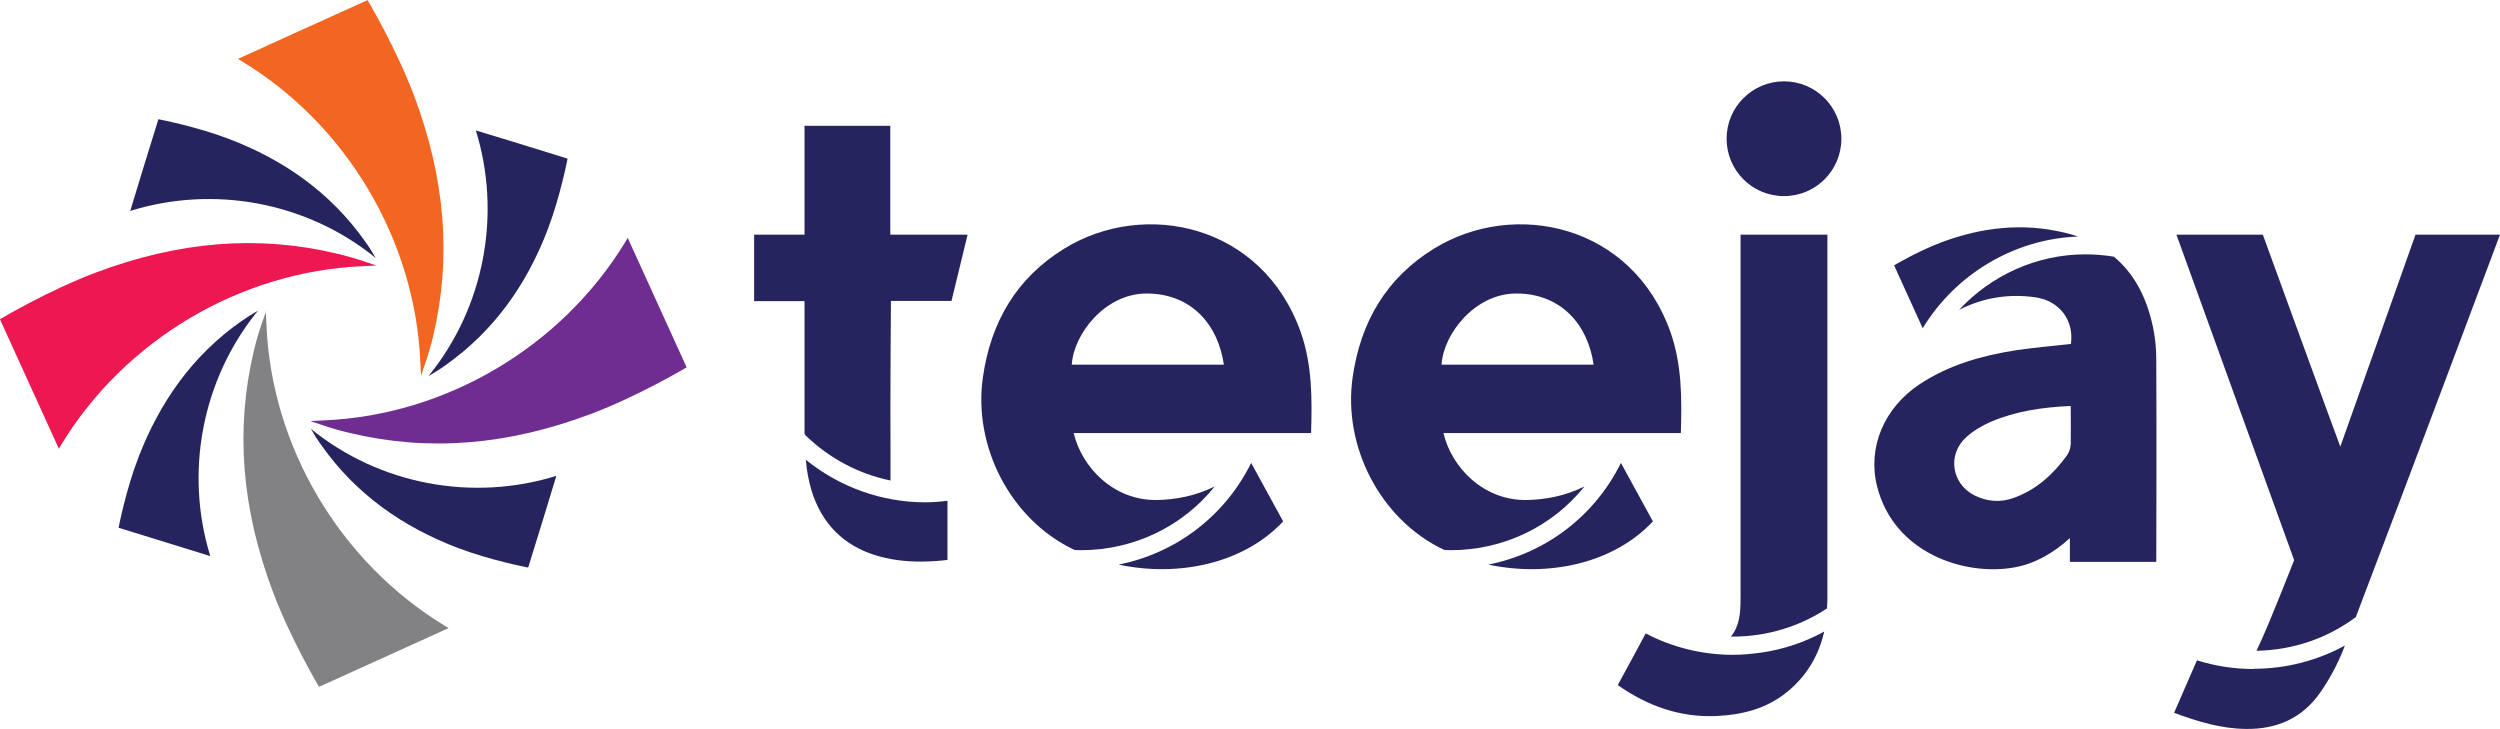
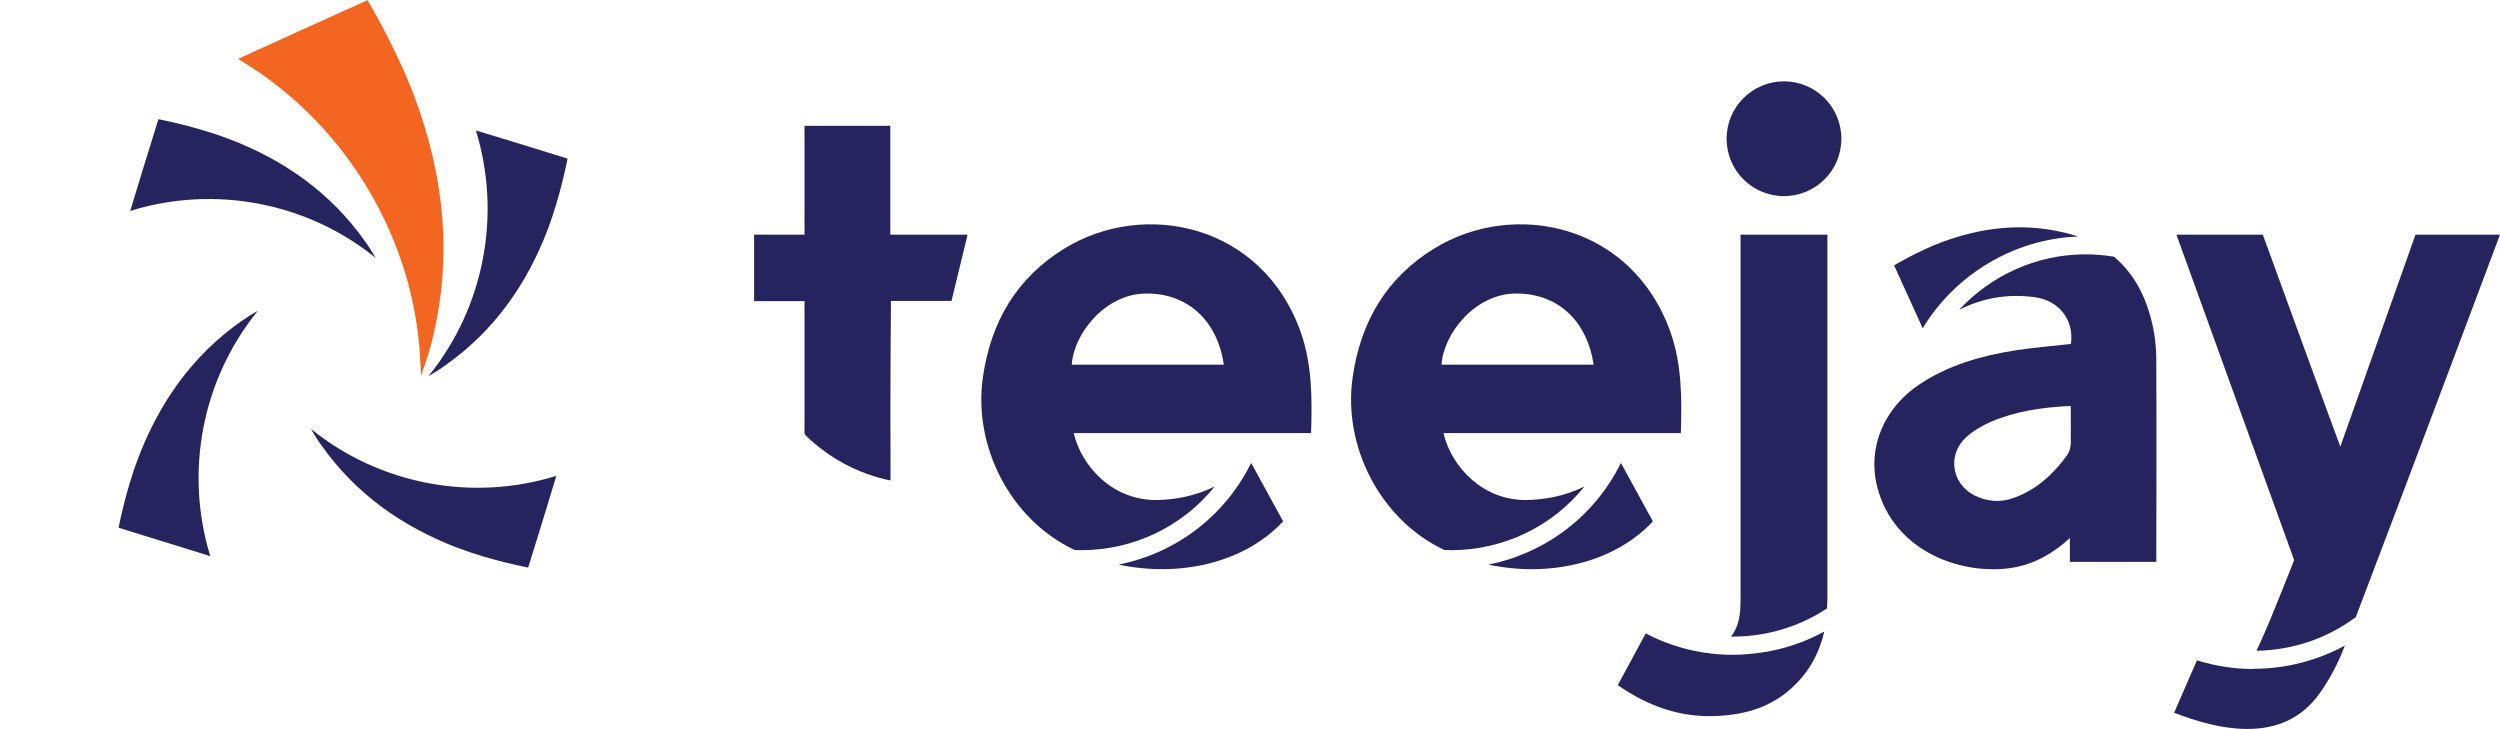
<svg xmlns="http://www.w3.org/2000/svg" id="Layer_2" data-name="Layer 2" viewBox="0 0 118.05 34.42">
  <defs>
    <style>
      .cls-1 {
        fill: #26245e;
      }

      .cls-2 {
        fill: #f26621;
      }

      .cls-3 {
        fill: #828285;
      }

      .cls-4 {
        fill: #ed1752;
      }

      .cls-5 {
        fill: #6f2c91;
      }
    </style>
  </defs>
  <g id="Layer_1-2" data-name="Layer 1">
    <g>
      <path class="cls-1" d="M106.79,30.21c-.08.18-.17.37-.24.52,1.72-.03,3.35-.59,4.69-1.59,2.56-6.71,6.81-18.06,6.81-18.06h-3.99s-2.35,6.62-3.55,10.01c-.09-.21-3.66-10.01-3.66-10.01h-4.08l5.56,15.37s-1.1,2.8-1.54,3.76" />
      <path class="cls-1" d="M97.77,21.02c0,.17-.08.36-.18.5-.65.89-1.44,1.61-2.5,1.99-.63.23-1.26.18-1.86-.12-1.08-.55-1.29-1.93-.38-2.75.33-.3.74-.54,1.15-.72,1.19-.51,2.45-.69,3.78-.75,0,.66.01,1.25,0,1.85M101.64,15.34c-.3-1.36-.9-2.45-1.82-3.22-.44-.07-.89-.11-1.35-.11-2.29,0-4.45.99-5.96,2.62,1.14-.58,2.35-.77,3.61-.59,1.14.17,1.82,1.09,1.67,2.2-.87.1-1.74.17-2.6.3-1.61.25-3.16.69-4.54,1.6-1.69,1.12-2.48,3-2.01,4.84.8,3.15,4.13,4.22,6.44,3.82.99-.17,1.85-.66,2.66-1.39v1.12h4.08s.02-6.5,0-9.57c0-.54-.06-1.1-.18-1.63" />
      <path class="cls-1" d="M81.73,30.06s.06,0,.09,0c1.61,0,3.15-.47,4.45-1.33,0-.14.02-.27.02-.41,0-5.6,0-17.24,0-17.24h-4.1s0,11.53,0,17.03c0,.6,0,1.23-.32,1.76-.05.07-.09.14-.14.2" />
      <path class="cls-1" d="M50.61,17.22c.08-1.43,1.56-3.36,3.53-3.36,2.15,0,3.39,1.51,3.65,3.36h-7.18ZM61.43,15.71c-1.81-5.14-7.39-6.29-11.16-3.98-2.27,1.39-3.49,3.48-3.86,6.1-.46,3.25,1.3,6.67,4.25,8.1.03.01.06.03.09.04.1,0,.2.01.29.01,2.51,0,4.81-1.13,6.32-3.01-.95.47-1.88.62-2.71.64-2.07.04-3.57-1.55-3.95-3.16h11.21c.05-1.64.05-3.21-.48-4.74" />
      <path class="cls-1" d="M37.99,20.48s.04.06.06.09c1.11,1.07,2.49,1.81,4,2.12,0-.33,0-1.03,0-1.29-.02-2.3.02-7.19.02-7.19h2.86l.76-3.13h-3.65v-5.14h-4.05v5.14h-2.38v3.14h2.38v6.26Z" />
      <path class="cls-1" d="M86.95,6.55c0,1.5-1.21,2.71-2.71,2.71s-2.71-1.21-2.71-2.71,1.22-2.71,2.71-2.71,2.71,1.21,2.71,2.71" />
-       <path class="cls-1" d="M43.7,23.72c-2.08,0-4.07-.73-5.65-2.01.36,4.14,3.45,5.12,6.69,4.73v-2.79c-.34.04-.69.07-1.04.07" />
      <path class="cls-1" d="M59.08,21.86c-1.24,2.51-3.55,4.26-6.26,4.8,2.82.6,5.9-.04,7.77-2.04l-1.51-2.76Z" />
      <path class="cls-1" d="M83.13,30.82s0,0,0,0c-.43.06-.86.1-1.3.1-1.45,0-2.86-.35-4.12-1.01-.44.83-.88,1.63-1.32,2.44,1.43,1,2.96,1.54,4.68,1.46,1.22-.06,2.35-.35,3.31-1.13s1.51-1.76,1.76-2.86c-.92.51-1.94.85-3,1" />
      <path class="cls-1" d="M106.41,31.59c-.92,0-1.81-.14-2.67-.41-.35.81-.71,1.63-1.08,2.48,1.14.42,2.23.75,3.4.76,1.45.02,2.65-.51,3.48-1.69.46-.65.85-1.38,1.14-2.13.01-.04.03-.08.05-.12-1.3.71-2.78,1.1-4.31,1.1" />
      <path class="cls-1" d="M98.1,11.16c-.21-.07-.42-.13-.64-.18-1.98-.47-3.9-.24-5.78.46-1.14.43-2.24,1.09-2.24,1.09.34.75,1.15,2.53,1.35,2.97,1.54-2.54,4.3-4.21,7.31-4.33" />
      <path class="cls-1" d="M68.07,17.22c.08-1.43,1.56-3.36,3.53-3.36,2.15,0,3.39,1.51,3.65,3.36h-7.18ZM78.89,15.71c-1.81-5.14-7.39-6.29-11.16-3.98-2.27,1.39-3.49,3.48-3.86,6.1-.46,3.25,1.3,6.67,4.25,8.1.03.01.06.03.09.04.1,0,.2.01.29.01,2.51,0,4.81-1.13,6.32-3.01-.95.47-1.88.62-2.71.64-2.07.04-3.57-1.55-3.95-3.16h11.21c.05-1.64.05-3.21-.48-4.74" />
      <path class="cls-1" d="M76.54,21.86c-1.24,2.51-3.55,4.26-6.26,4.8,2.82.6,5.9-.04,7.77-2.04l-1.51-2.76Z" />
      <path class="cls-1" d="M20.25,17.75c.26-.15.52-.31.78-.5,2.31-1.63,3.85-3.83,4.84-6.43.6-1.58.93-3.33.93-3.33-1.09-.34-3.68-1.14-4.33-1.33,1.22,3.95.41,8.34-2.23,11.59" />
      <path class="cls-2" d="M19.88,17.75l-.03-.63c-.24-5.77-3.47-11.22-8.42-14.22l-.19-.12.2-.09c.85-.39,4.3-1.96,5.82-2.64l.1-.04.05.09s1.3,2.19,2.14,4.41c1.48,3.95,1.78,7.67.9,11.38-.1.43-.23.86-.37,1.27l-.2.59Z" />
      <path class="cls-1" d="M14.68,20.25c.15.26.31.52.5.78,1.63,2.31,3.84,3.85,6.43,4.84,1.58.6,3.33.93,3.33.93.34-1.09,1.14-3.68,1.33-4.33-3.95,1.23-8.34.42-11.59-2.22" />
-       <path class="cls-5" d="M14.68,19.88l.63-.03c5.77-.25,11.21-3.48,14.22-8.43l.11-.19.09.2c.39.85,1.96,4.3,2.65,5.82l.04.1-.09.05s-2.19,1.3-4.41,2.14c-3.95,1.49-7.67,1.79-11.38.91-.43-.1-.86-.22-1.27-.36l-.59-.2Z" />
      <path class="cls-1" d="M12.18,14.67c-.26.15-.52.31-.79.5-2.31,1.62-3.85,3.83-4.85,6.42-.61,1.58-.94,3.33-.94,3.33,1.09.34,3.68,1.14,4.33,1.34-1.22-3.95-.4-8.34,2.25-11.59" />
-       <path class="cls-3" d="M12.55,14.68l.03.63c.23,5.77,3.46,11.22,8.41,14.23l.19.12-.2.09c-.85.39-4.3,1.95-5.82,2.64l-.1.04-.05-.09s-1.3-2.2-2.13-4.41c-1.48-3.95-1.77-7.67-.89-11.38.1-.43.23-.86.37-1.27l.21-.6Z" />
      <path class="cls-1" d="M17.74,12.18c-.15-.26-.31-.52-.5-.78-1.63-2.31-3.84-3.85-6.43-4.84-1.58-.6-3.33-.93-3.33-.93-.34,1.09-1.14,3.68-1.33,4.33,3.95-1.23,8.34-.42,11.59,2.22" />
-       <path class="cls-4" d="M17.74,12.54l-.63.03c-5.77.25-11.21,3.48-14.22,8.43l-.11.19-.09-.2c-.39-.85-1.96-4.3-2.65-5.82l-.04-.1.09-.05s2.19-1.3,4.41-2.14c3.95-1.49,7.67-1.79,11.38-.91.43.1.86.22,1.27.36l.6.2Z" />
    </g>
  </g>
</svg>